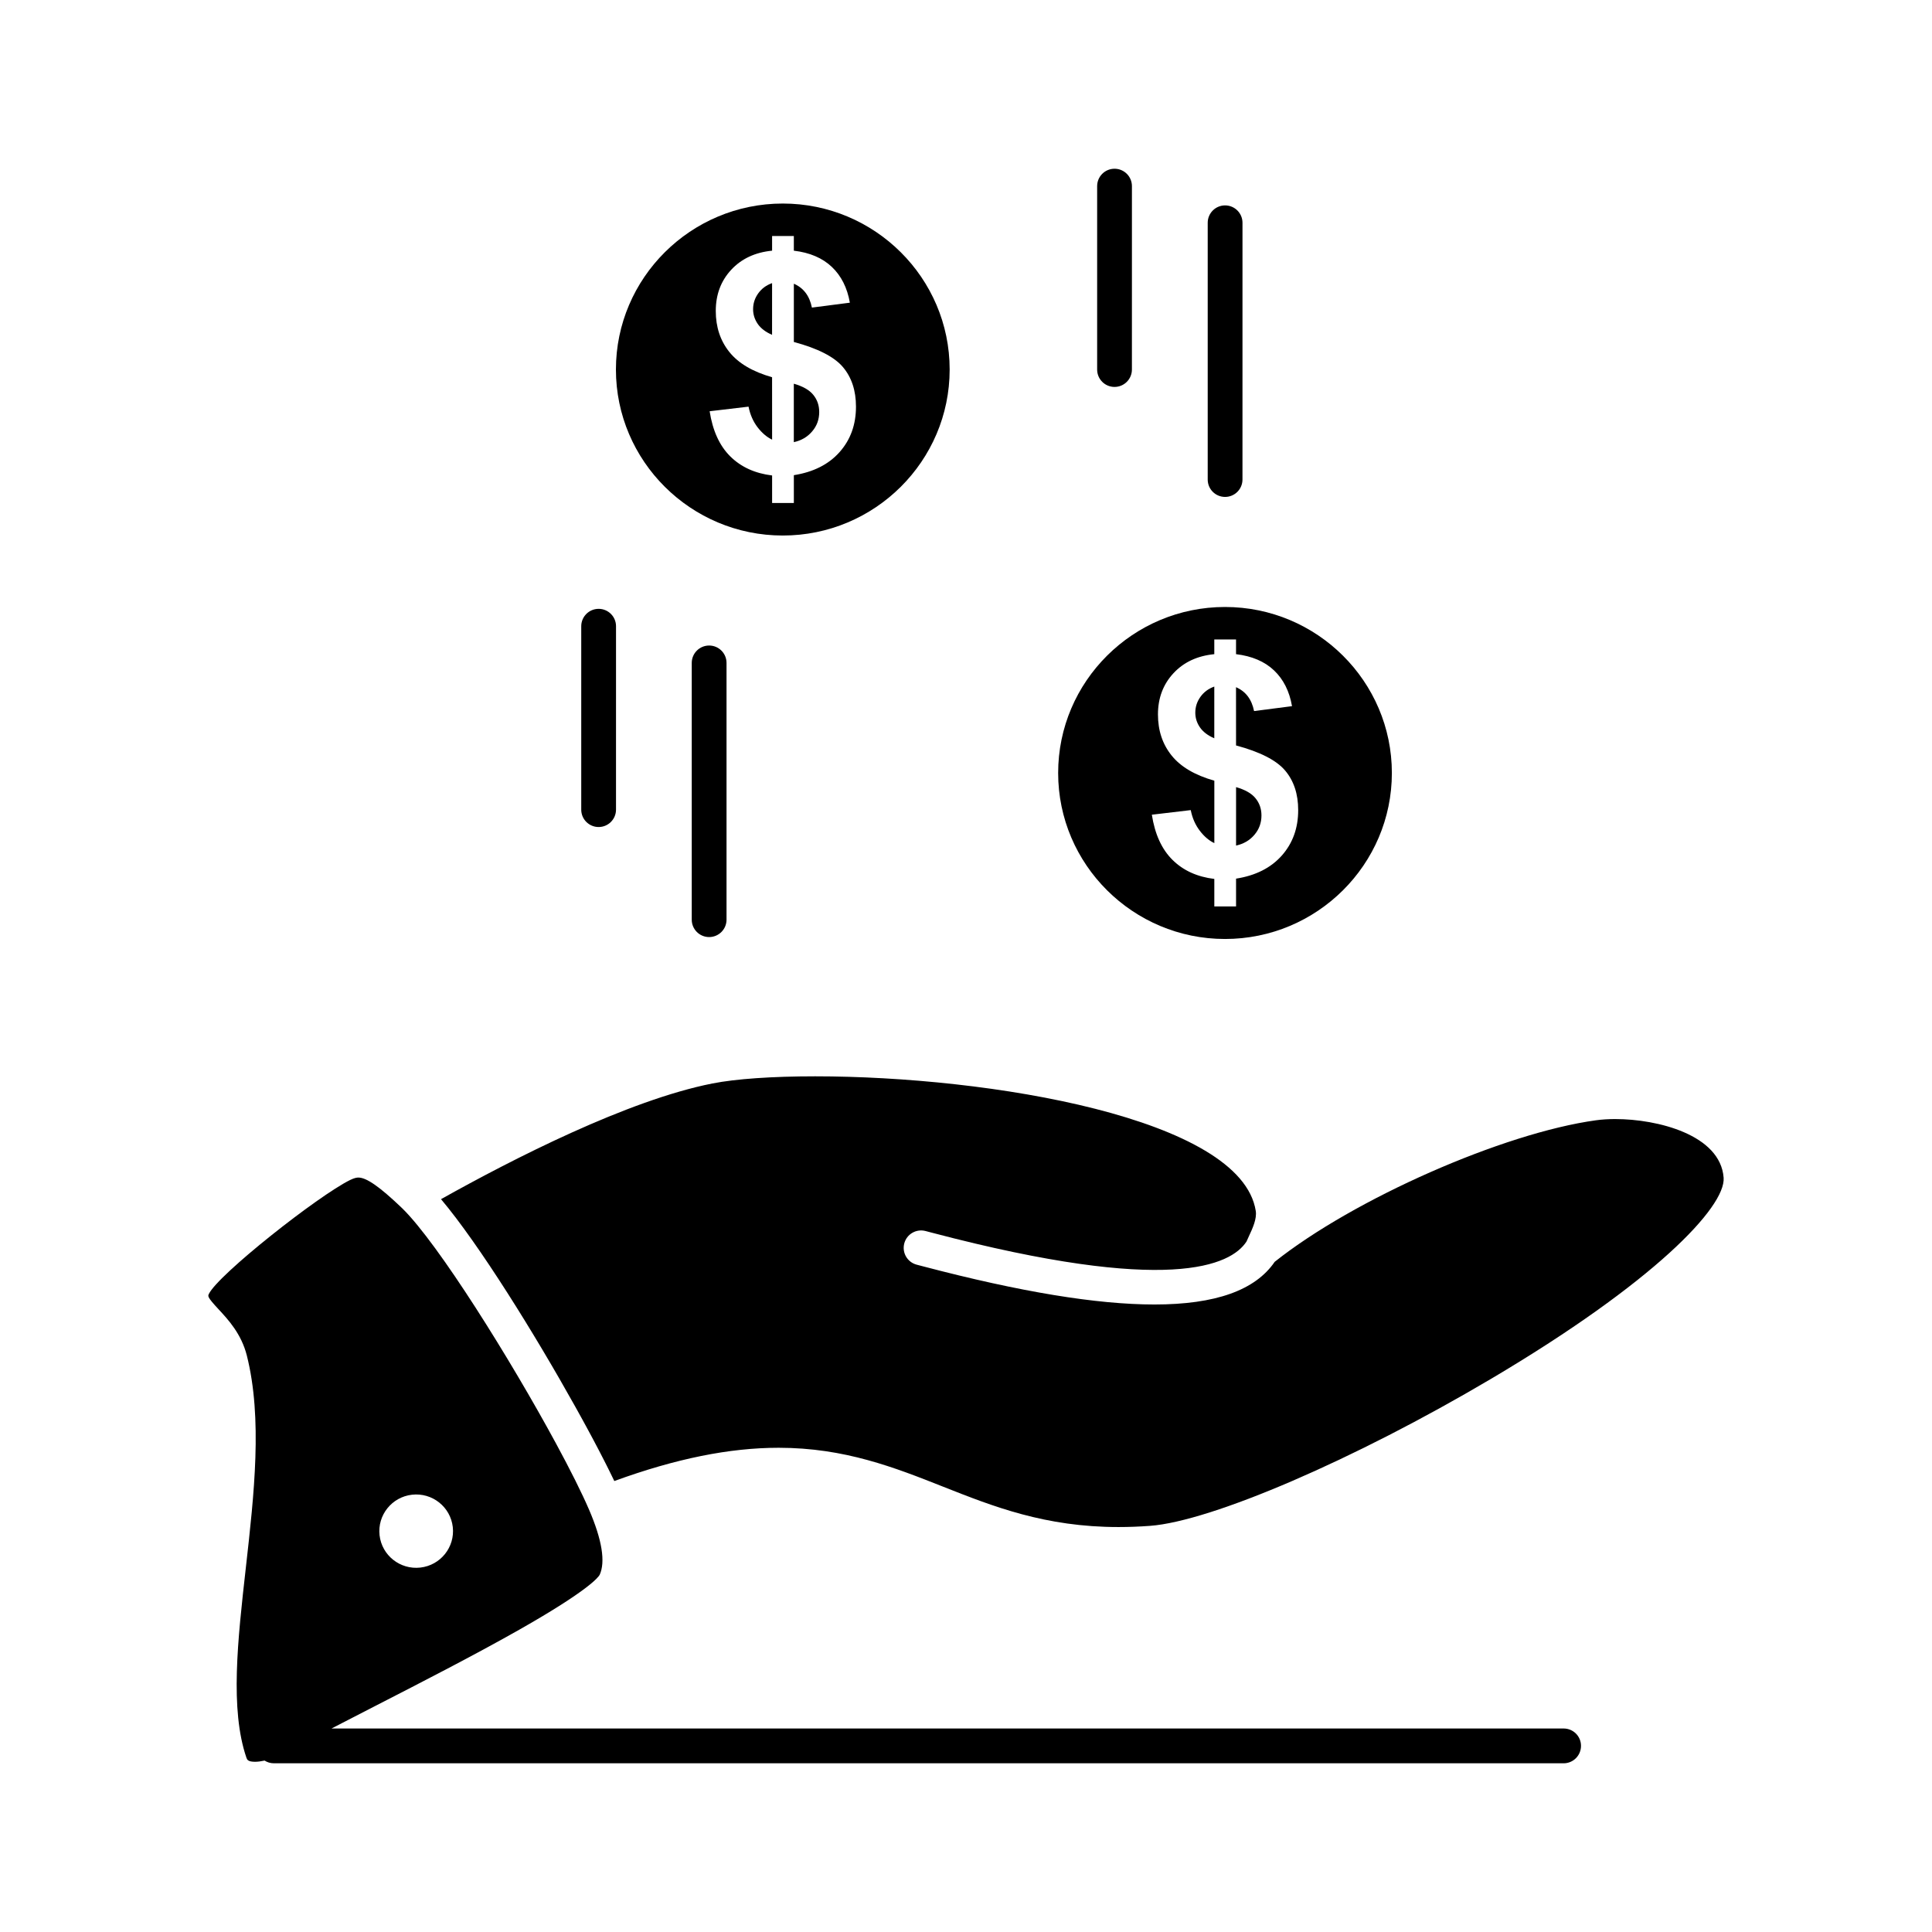
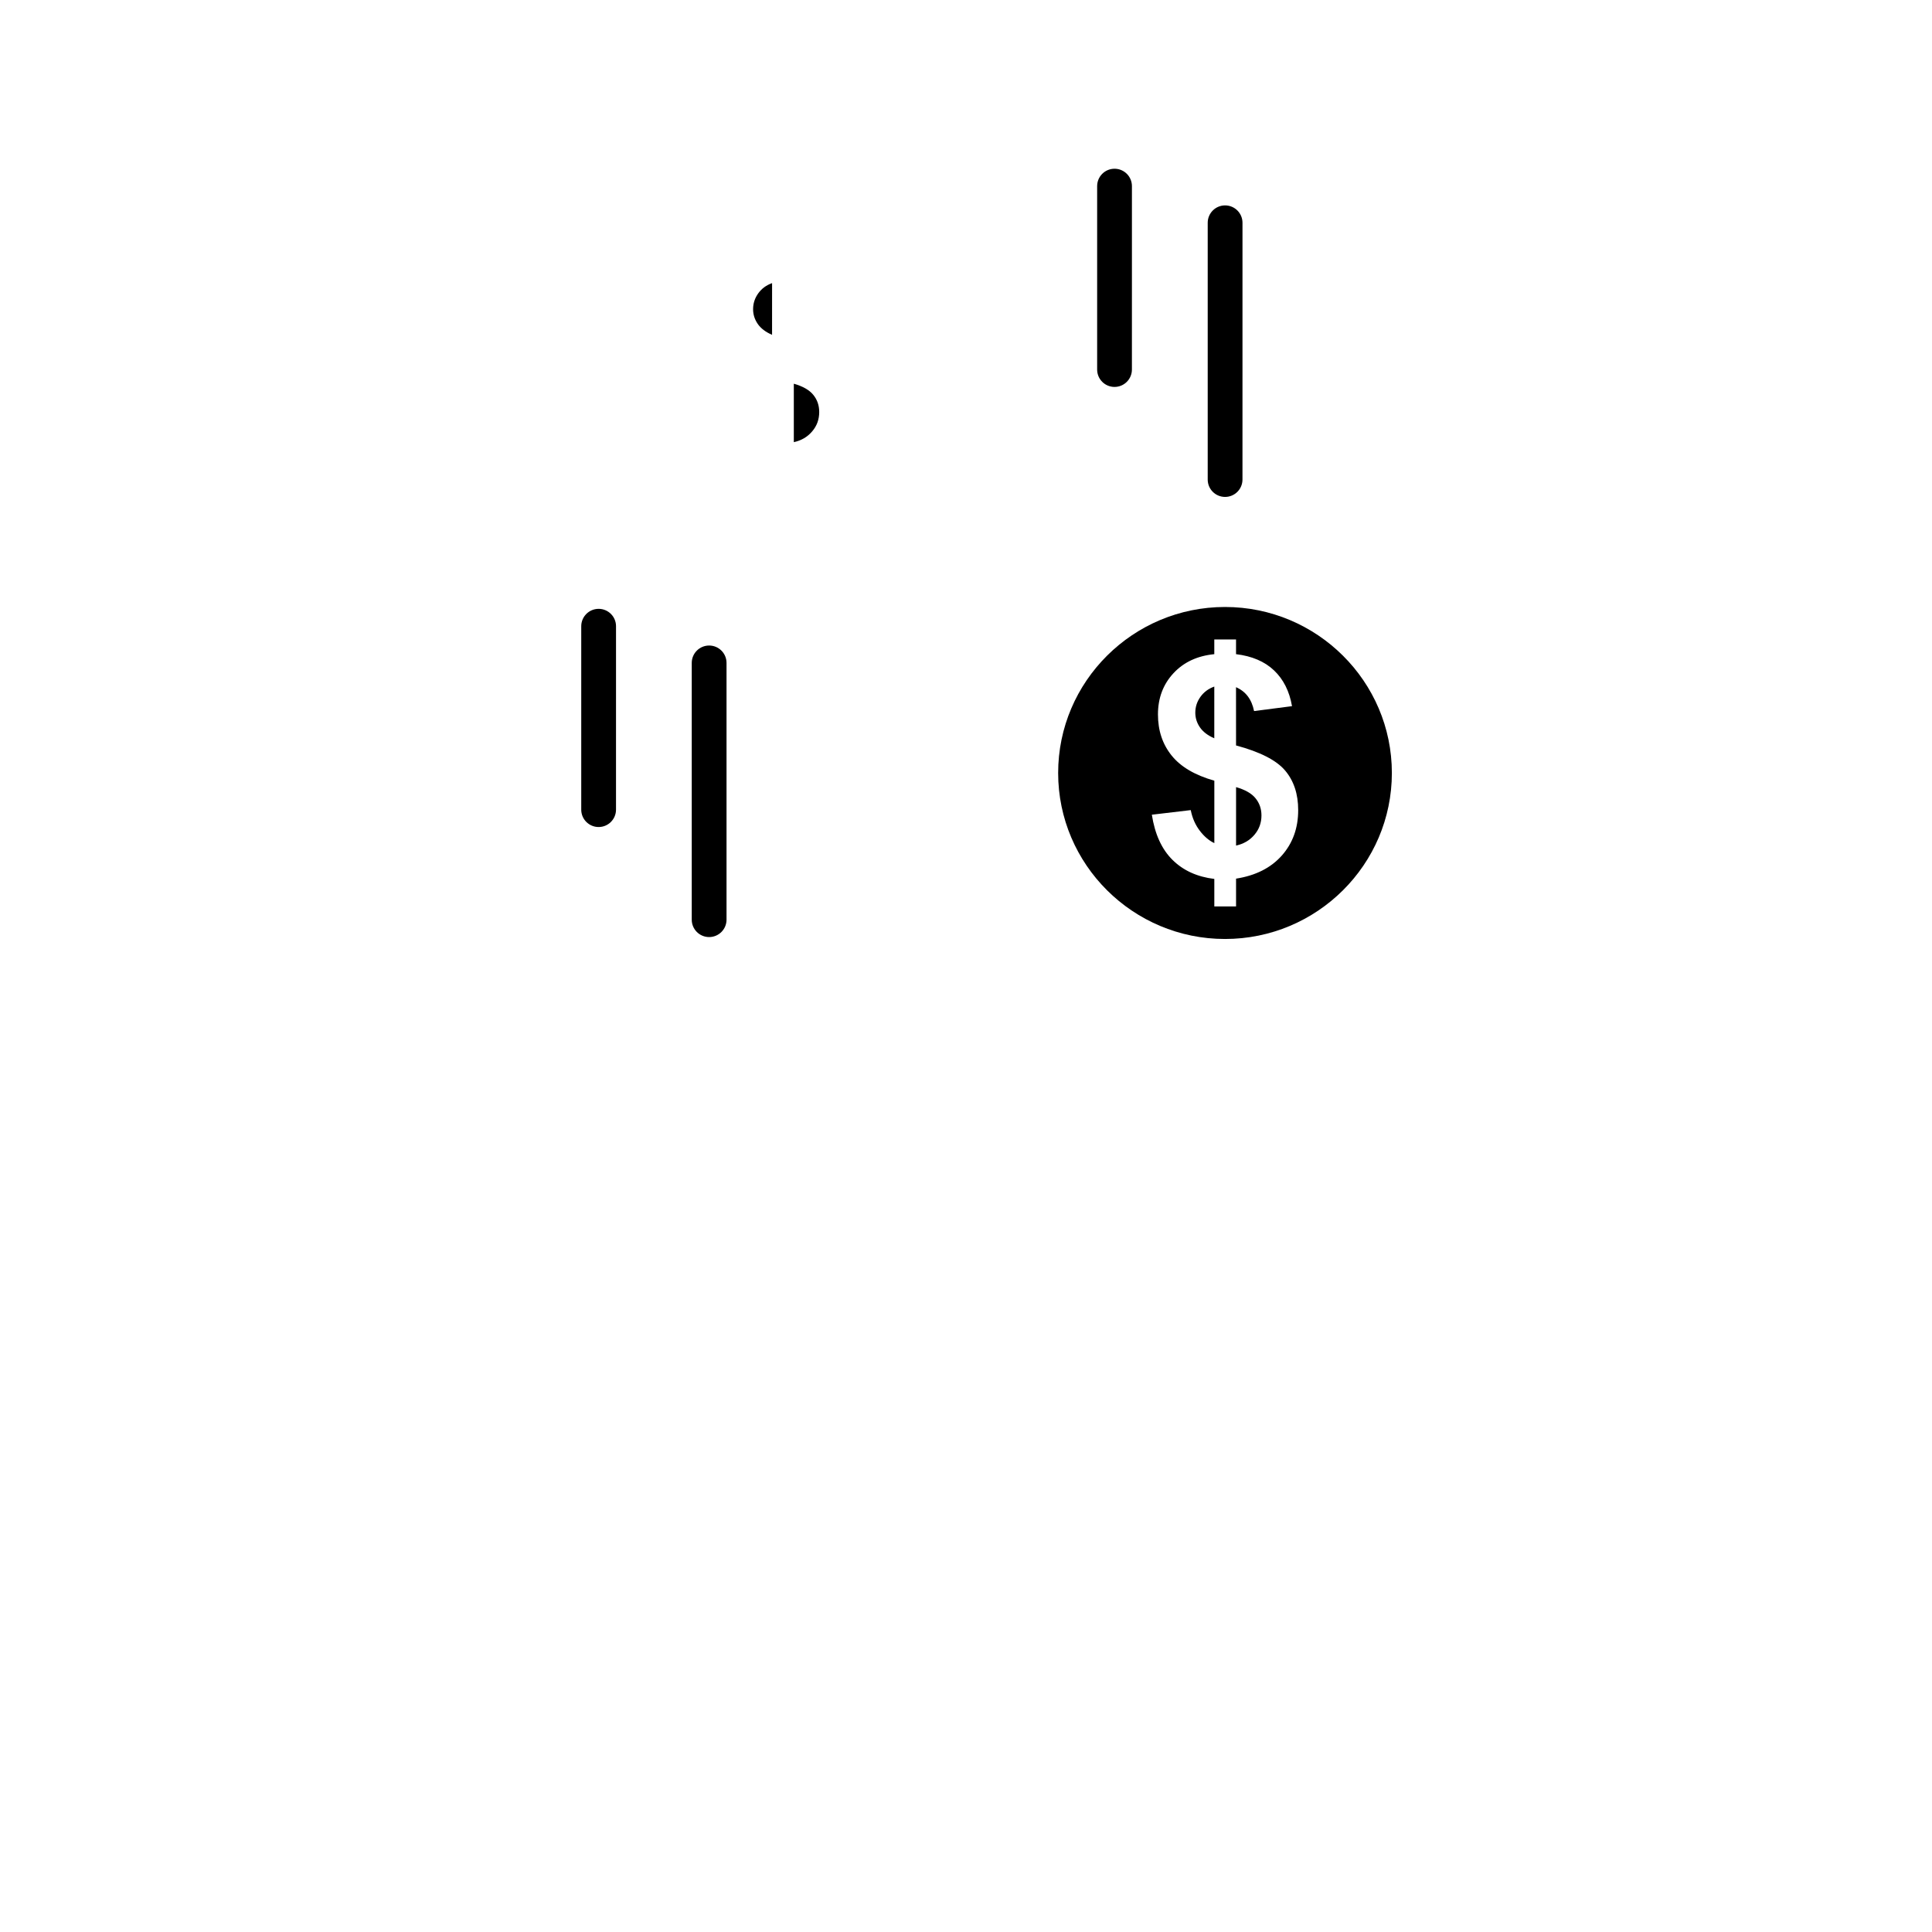
<svg xmlns="http://www.w3.org/2000/svg" fill="#000000" width="800px" height="800px" version="1.1" viewBox="144 144 512 512">
  <g>
    <path d="m348.61 219.03c-1.559 0.555-2.773 1.461-3.68 2.727-0.906 1.27-1.352 2.664-1.352 4.188 0 1.395 0.406 2.688 1.23 3.894 0.816 1.188 2.09 2.16 3.797 2.887z" />
    <path d="m361.1 253.18c0-1.758-0.535-3.285-1.582-4.555-1.043-1.281-2.758-2.254-5.148-2.941v15.492c1.988-0.43 3.606-1.375 4.848-2.836 1.262-1.457 1.883-3.176 1.883-5.16z" />
    <path d="m468.64 392.84c24.383 0 44.219-19.734 44.219-43.992s-19.836-43.992-44.219-43.992-44.219 19.734-44.219 43.992 19.836 43.992 44.219 43.992zm-14.152-48.625c-2.41-2.996-3.617-6.617-3.617-10.887 0-4.324 1.367-7.953 4.082-10.887 2.719-2.945 6.328-4.633 10.848-5.082v-3.891h5.762v3.891c4.211 0.504 7.566 1.934 10.066 4.301 2.488 2.359 4.086 5.519 4.769 9.48l-10.055 1.297c-0.625-3.109-2.219-5.211-4.785-6.324l0.008 15.438c6.367 1.703 10.703 3.93 13.004 6.648 2.312 2.727 3.465 6.227 3.465 10.492 0 4.769-1.453 8.781-4.352 12.051-2.91 3.273-6.941 5.297-12.113 6.106v7.371h-5.762v-7.293c-4.547-0.555-8.234-2.227-11.086-5.051-2.856-2.824-4.668-6.82-5.469-11.969l10.309-1.219c0.414 2.109 1.219 3.922 2.379 5.445 1.156 1.527 2.445 2.621 3.871 3.312v-16.551c-5.164-1.469-8.934-3.695-11.324-6.68z" />
-     <path d="m351.45 285.92c24.383 0 44.219-19.734 44.219-43.992 0-24.258-19.836-43.988-44.219-43.988-24.383 0-44.223 19.734-44.223 43.988 0.004 24.254 19.84 43.992 44.223 43.992zm-14.156-48.629c-2.406-2.996-3.606-6.621-3.606-10.891 0-4.324 1.359-7.957 4.078-10.891 2.719-2.941 6.336-4.633 10.848-5.078v-3.887h5.762v3.891c4.211 0.496 7.566 1.93 10.07 4.297 2.488 2.367 4.086 5.523 4.777 9.484l-10.059 1.297c-0.621-3.109-2.219-5.215-4.785-6.324v15.441c6.363 1.703 10.703 3.93 13 6.644 2.312 2.731 3.465 6.231 3.465 10.496 0 4.769-1.445 8.777-4.356 12.051-2.91 3.266-6.938 5.289-12.109 6.106v7.371h-5.762v-7.293c-4.547-0.555-8.23-2.231-11.086-5.055-2.852-2.82-4.664-6.82-5.469-11.965l10.309-1.219c0.422 2.106 1.215 3.918 2.375 5.445 1.168 1.52 2.449 2.617 3.871 3.305l-0.008-16.543c-5.148-1.469-8.922-3.695-11.316-6.684z" />
    <path d="m478.3 360.09c0-1.758-0.535-3.277-1.582-4.551-1.039-1.285-2.758-2.258-5.148-2.945v15.492c1.98-0.43 3.606-1.375 4.848-2.836 1.254-1.457 1.883-3.172 1.883-5.16z" />
    <path d="m465.8 325.95c-1.559 0.555-2.773 1.461-3.68 2.731-0.91 1.27-1.352 2.66-1.352 4.188 0 1.395 0.406 2.691 1.23 3.891 0.82 1.188 2.09 2.16 3.801 2.891z" />
-     <path d="m572.14 440.56c-1.879 0-3.629 0.109-5.211 0.328-24.617 3.394-64.184 20.855-85.121 37.508-5.144 7.531-15.688 11.309-31.875 11.309-15.297 0-35.613-3.356-61.16-10.07l-1.836-0.48c-2.465-0.641-3.941-3.156-3.301-5.621s3.156-3.941 5.621-3.305l1.859 0.488c62.699 16.477 79.078 8.645 83.219 2.305 0.188-0.43 0.391-0.875 0.609-1.344 1.02-2.191 2.172-4.676 1.844-6.773-3.887-24.602-70.609-35.668-116.75-35.668-11.387 0-21.059 0.672-27.23 1.891-22.469 4.434-52.965 20.043-71.934 30.664 0 0 0 0.004 0.004 0.004 10.109 11.984 24.82 35.695 35.586 55.004 0.008 0.02 0.02 0.031 0.027 0.051 0.457 0.82 0.91 1.637 1.352 2.438 0.016 0.031 0.035 0.062 0.051 0.09 0.43 0.781 0.852 1.555 1.266 2.312 0.016 0.027 0.027 0.055 0.043 0.078 0.379 0.703 0.754 1.391 1.121 2.074 0.09 0.168 0.18 0.332 0.27 0.5 0.336 0.625 0.664 1.238 0.984 1.848 0.105 0.203 0.211 0.402 0.316 0.602 0.25 0.473 0.492 0.938 0.734 1.398 0.148 0.285 0.297 0.566 0.441 0.848 0.219 0.422 0.434 0.836 0.641 1.246 0.133 0.258 0.266 0.512 0.395 0.766 0.238 0.469 0.473 0.926 0.699 1.379 0.137 0.273 0.27 0.543 0.406 0.812 0.141 0.281 0.277 0.555 0.41 0.832 0.203 0.41 0.398 0.809 0.59 1.203 0.113 0.234 0.227 0.473 0.34 0.703 0.082 0.168 0.168 0.344 0.246 0.508 16.254-5.93 30.531-8.816 43.543-8.816 17.527 0 30.77 5.238 43.574 10.305 13.301 5.262 27.055 10.703 46.5 10.703 2.715 0 5.527-0.105 8.363-0.316 16.238-1.203 54.199-17.562 90.266-38.898 43.234-25.574 62.309-45.59 61.738-53.363-0.855-11.398-17.598-15.539-28.645-15.539z" />
    <path d="m302.64 363.17c2.547 0 4.609-2.062 4.609-4.609l0.004-48.602c0-2.547-2.062-4.609-4.609-4.609s-4.609 2.062-4.609 4.609v48.602c-0.004 2.547 2.059 4.609 4.606 4.609z" />
    <path d="m327.32 319.68v68.043c0 2.547 2.062 4.609 4.609 4.609 2.547 0 4.609-2.062 4.609-4.609v-68.043c0-2.547-2.062-4.609-4.609-4.609-2.543 0-4.609 2.062-4.609 4.609z" />
    <path d="m439.36 246.54c2.547 0 4.609-2.062 4.609-4.609l0.004-48.605c0-2.547-2.062-4.609-4.609-4.609s-4.609 2.062-4.609 4.609v48.602c-0.004 2.547 2.059 4.613 4.606 4.613z" />
    <path d="m468.66 275.69c2.547 0 4.609-2.062 4.609-4.609l0.004-68.039c0-2.547-2.062-4.609-4.609-4.609s-4.609 2.062-4.609 4.609v68.039c-0.004 2.547 2.059 4.609 4.606 4.609z" />
-     <path d="m558.39 602.07-326.53-0.004c3.488-1.82 7.481-3.863 11.746-6.051 11.703-6 26.266-13.469 38.023-20.137 18.465-10.477 20.973-13.945 21.289-14.535 1.566-3.449 0.633-9.242-2.777-17.184-1.938-4.512-5.027-10.668-8.785-17.605-12.102-22.348-31.098-52.773-40.602-62.184-0.133-0.129-0.262-0.262-0.391-0.379-5.742-5.481-9.246-7.926-11.371-7.926-0.387 0-1.031 0.066-2.203 0.645-8.504 4.191-34.996 25.086-37.445 30.211-0.285 0.594-0.402 0.844 2.57 4.043 2.551 2.746 6.047 6.504 7.504 12.281 4.184 16.668 1.926 36.742-0.262 56.156-2.176 19.332-4.231 37.594 0.145 50.402 0.176 0.508 0.371 1.086 2.297 1.086 0.738 0 1.598-0.117 2.519-0.316 0.711 0.445 1.543 0.715 2.445 0.715l341.81 0.004c2.547 0 4.609-2.062 4.609-4.609 0.016-2.551-2.051-4.613-4.598-4.613zm-305.2-61.957c5.356-0.605 10.195 3.231 10.801 8.562 0.609 5.332-3.242 10.145-8.602 10.75-5.359 0.602-10.195-3.234-10.801-8.562-0.602-5.332 3.246-10.145 8.602-10.75z" />
  </g>
</svg>